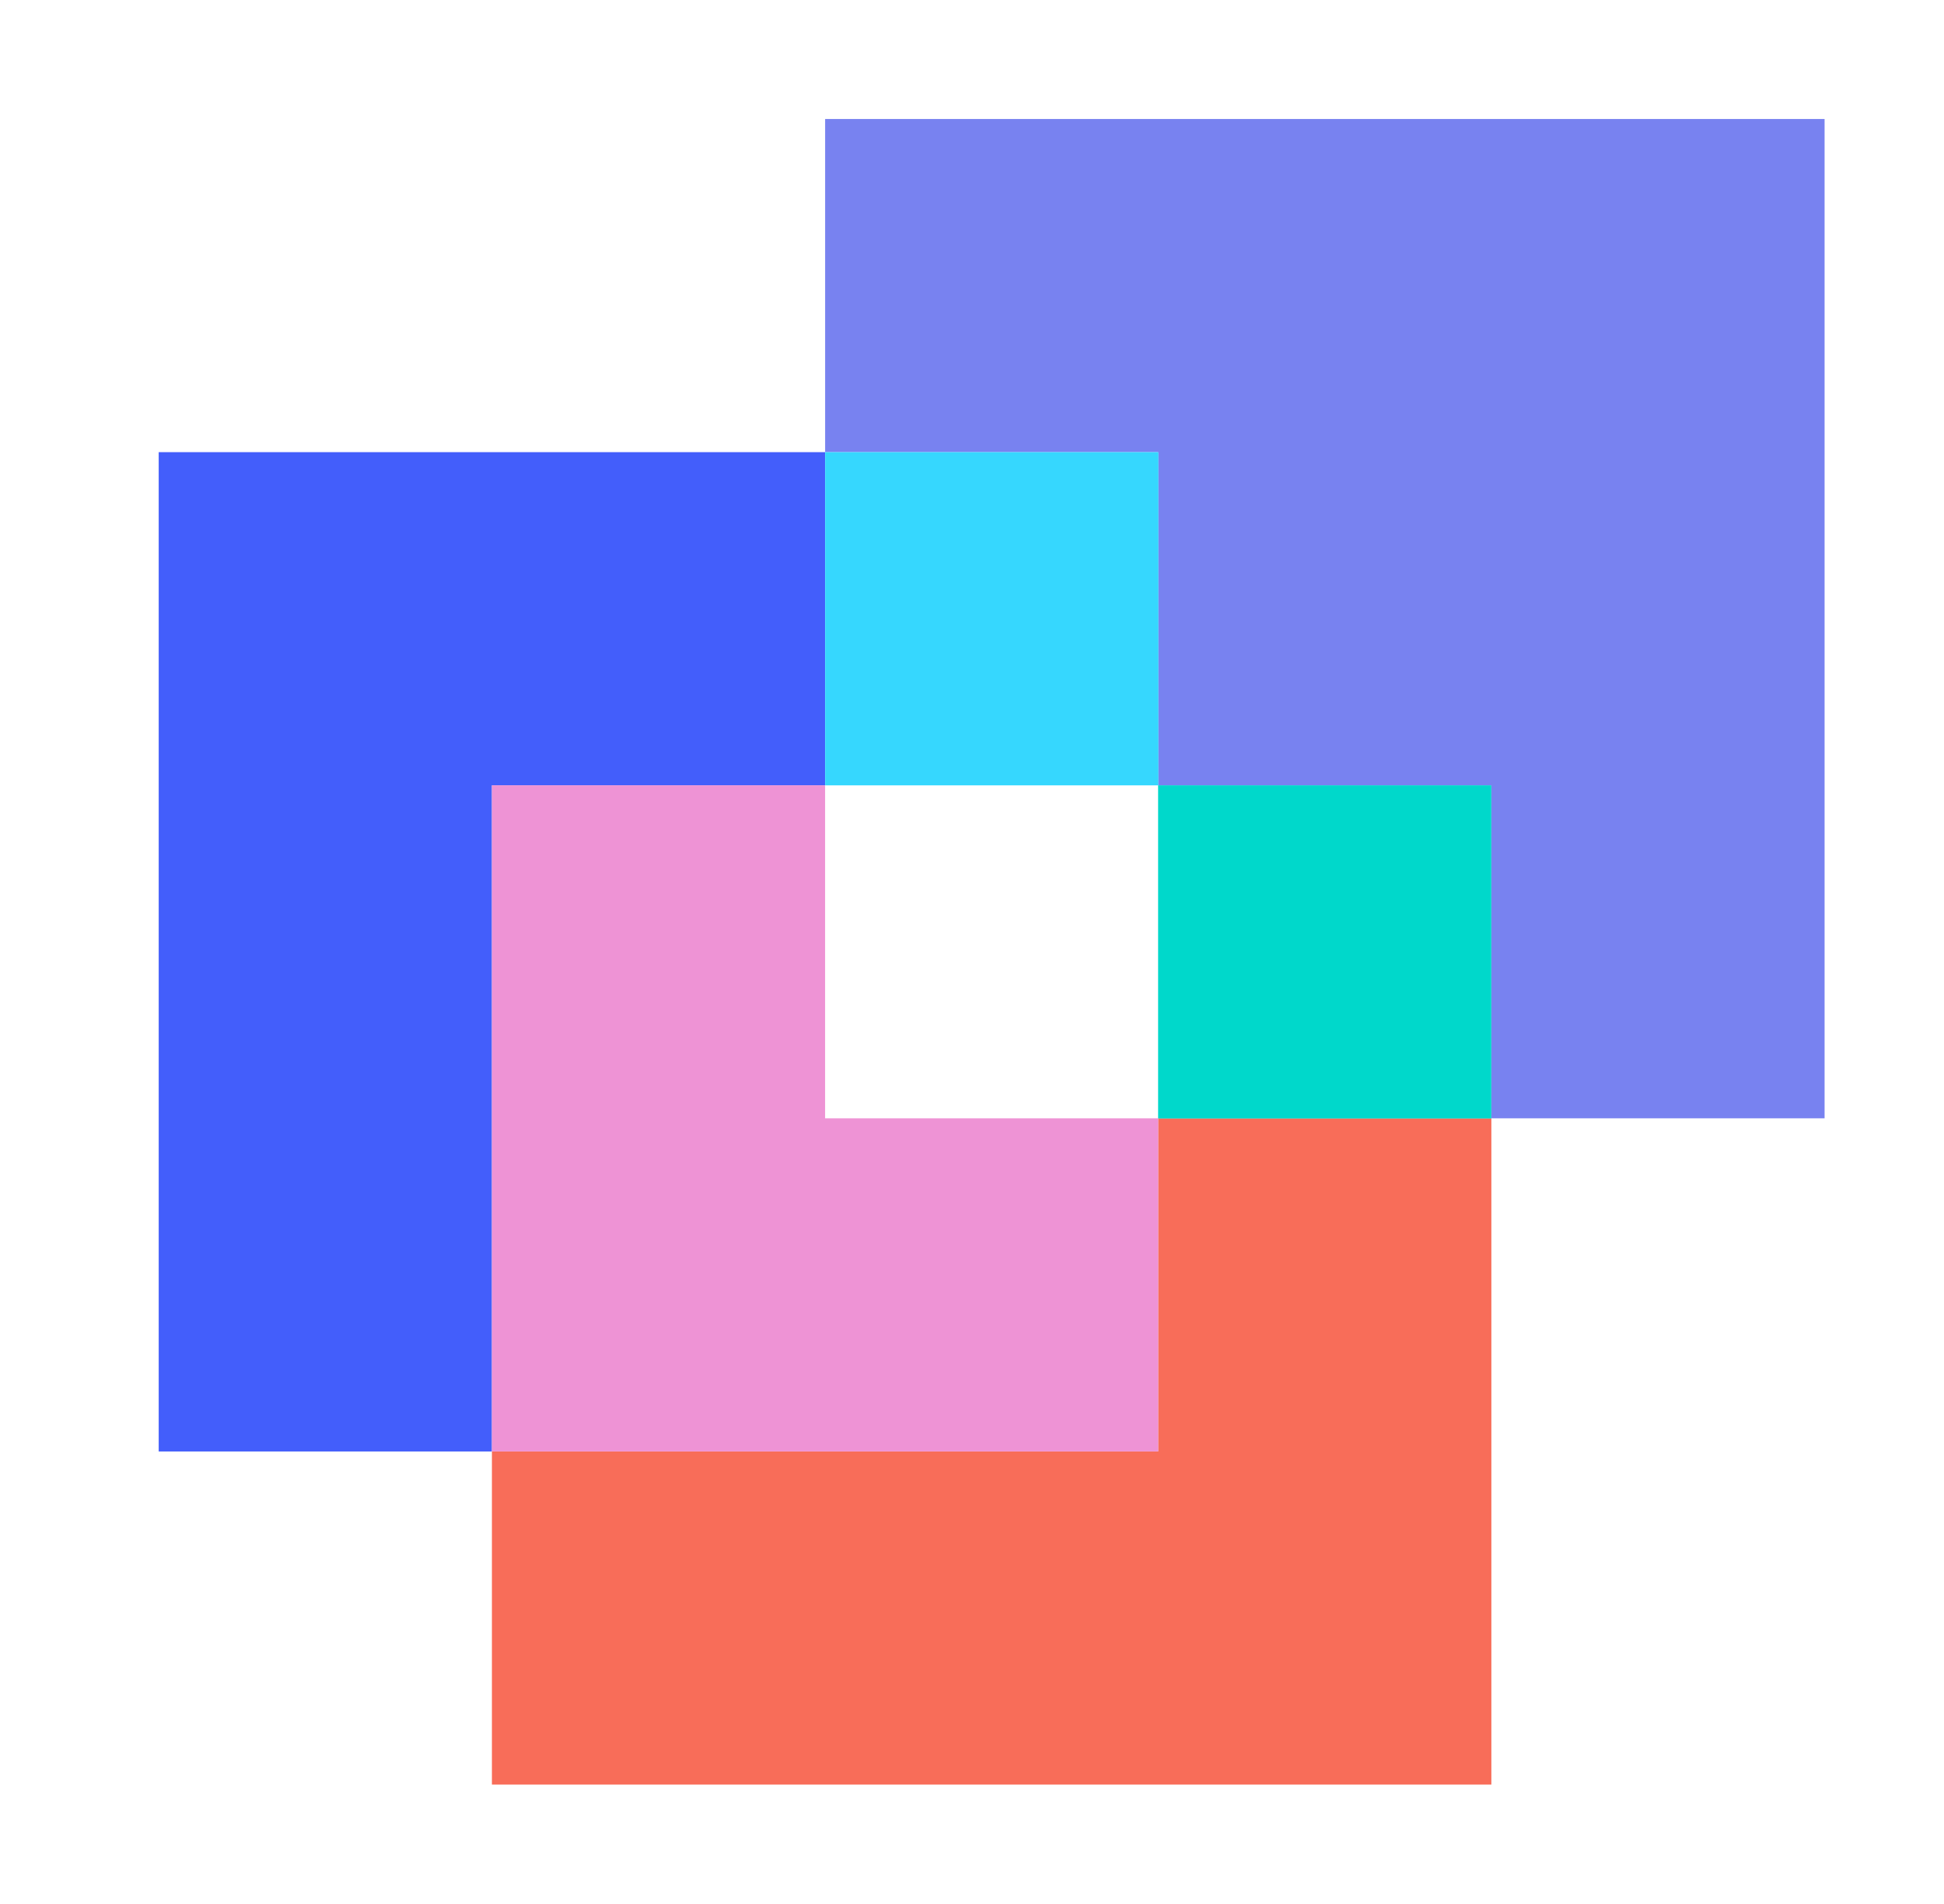
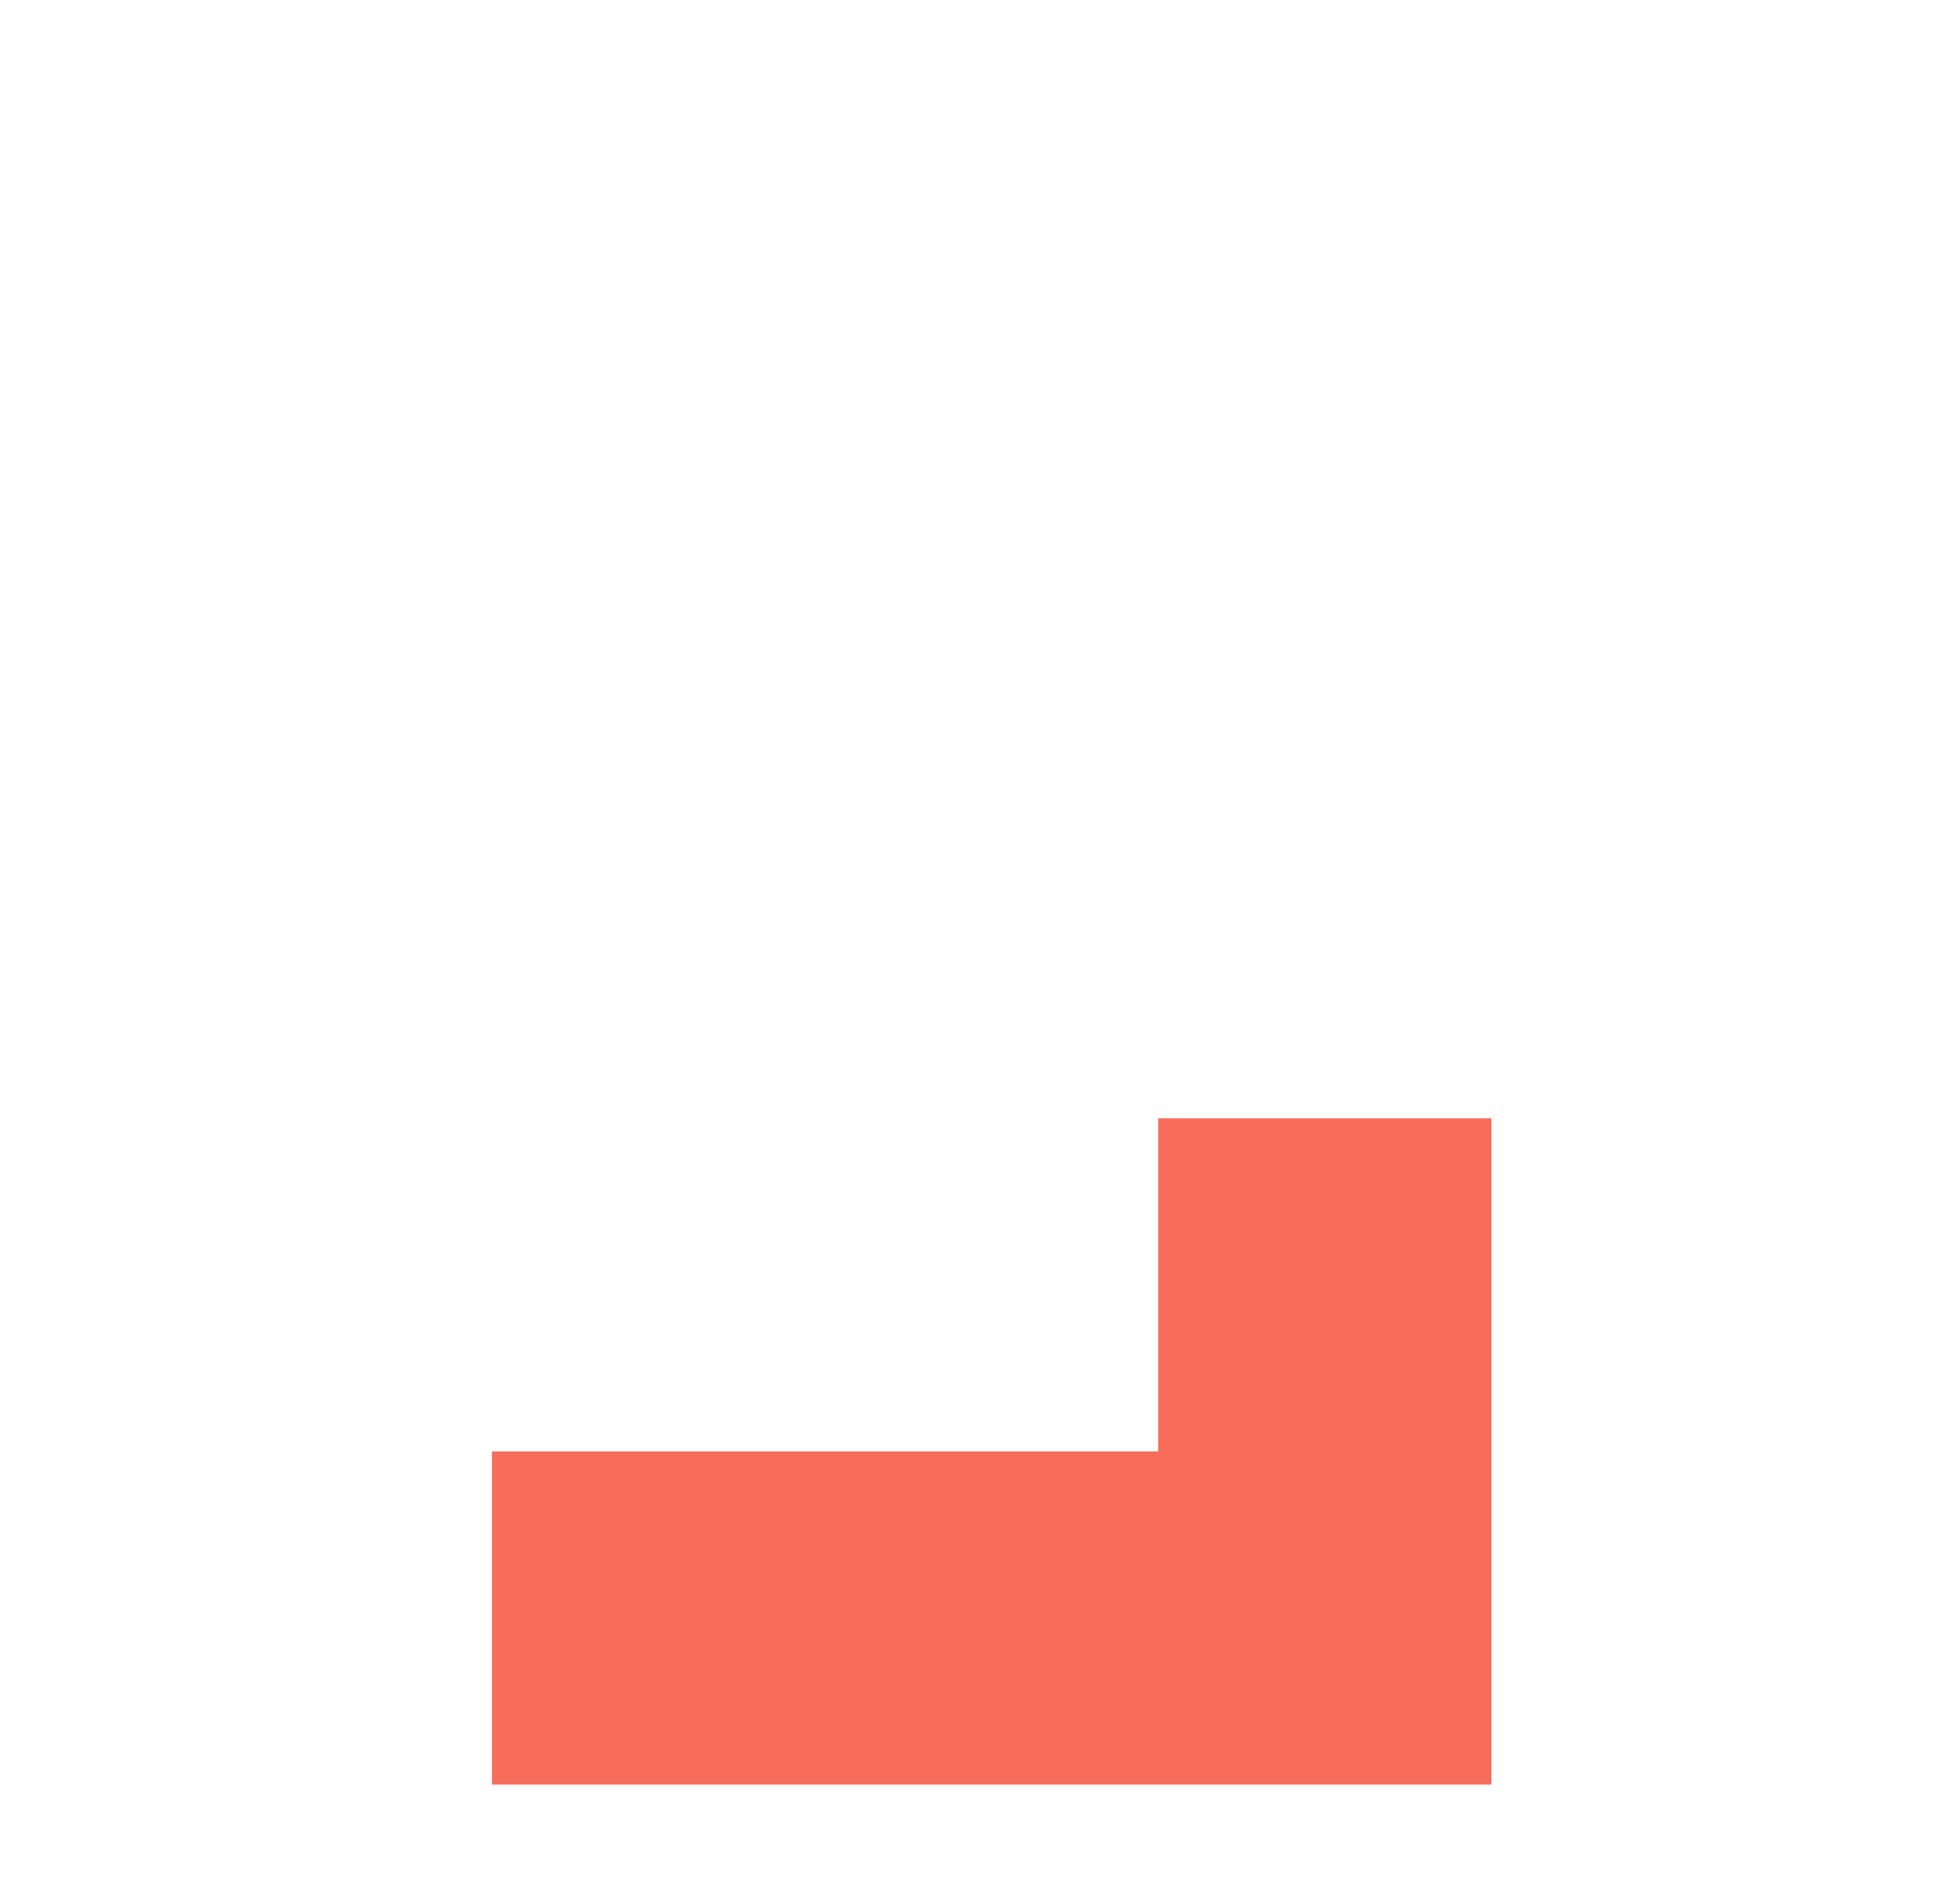
<svg xmlns="http://www.w3.org/2000/svg" width="49" height="48" viewBox="0 0 49 48" fill="none">
-   <path d="M45.99 3H20.798V11.399H29.193V19.798H37.591V28.193H45.99V3Z" fill="#7882F0" />
  <path d="M29.192 36.591H12.399V44.99H37.591V28.192H29.192V36.591Z" fill="#F86D59" />
-   <path d="M37.59 19.798H29.191V28.197H37.59V19.798Z" fill="#00D8CB" />
-   <path d="M20.797 19.798V11.399H4V36.592H12.399V19.798H20.797Z" fill="#435EFB" />
-   <path d="M29.198 11.399H20.798V19.799H29.198V11.399Z" fill="#36D7FE" />
-   <path d="M29.192 28.193H20.797V19.798H12.399V36.591H29.192V28.193Z" fill="#EE93D5" />
</svg>